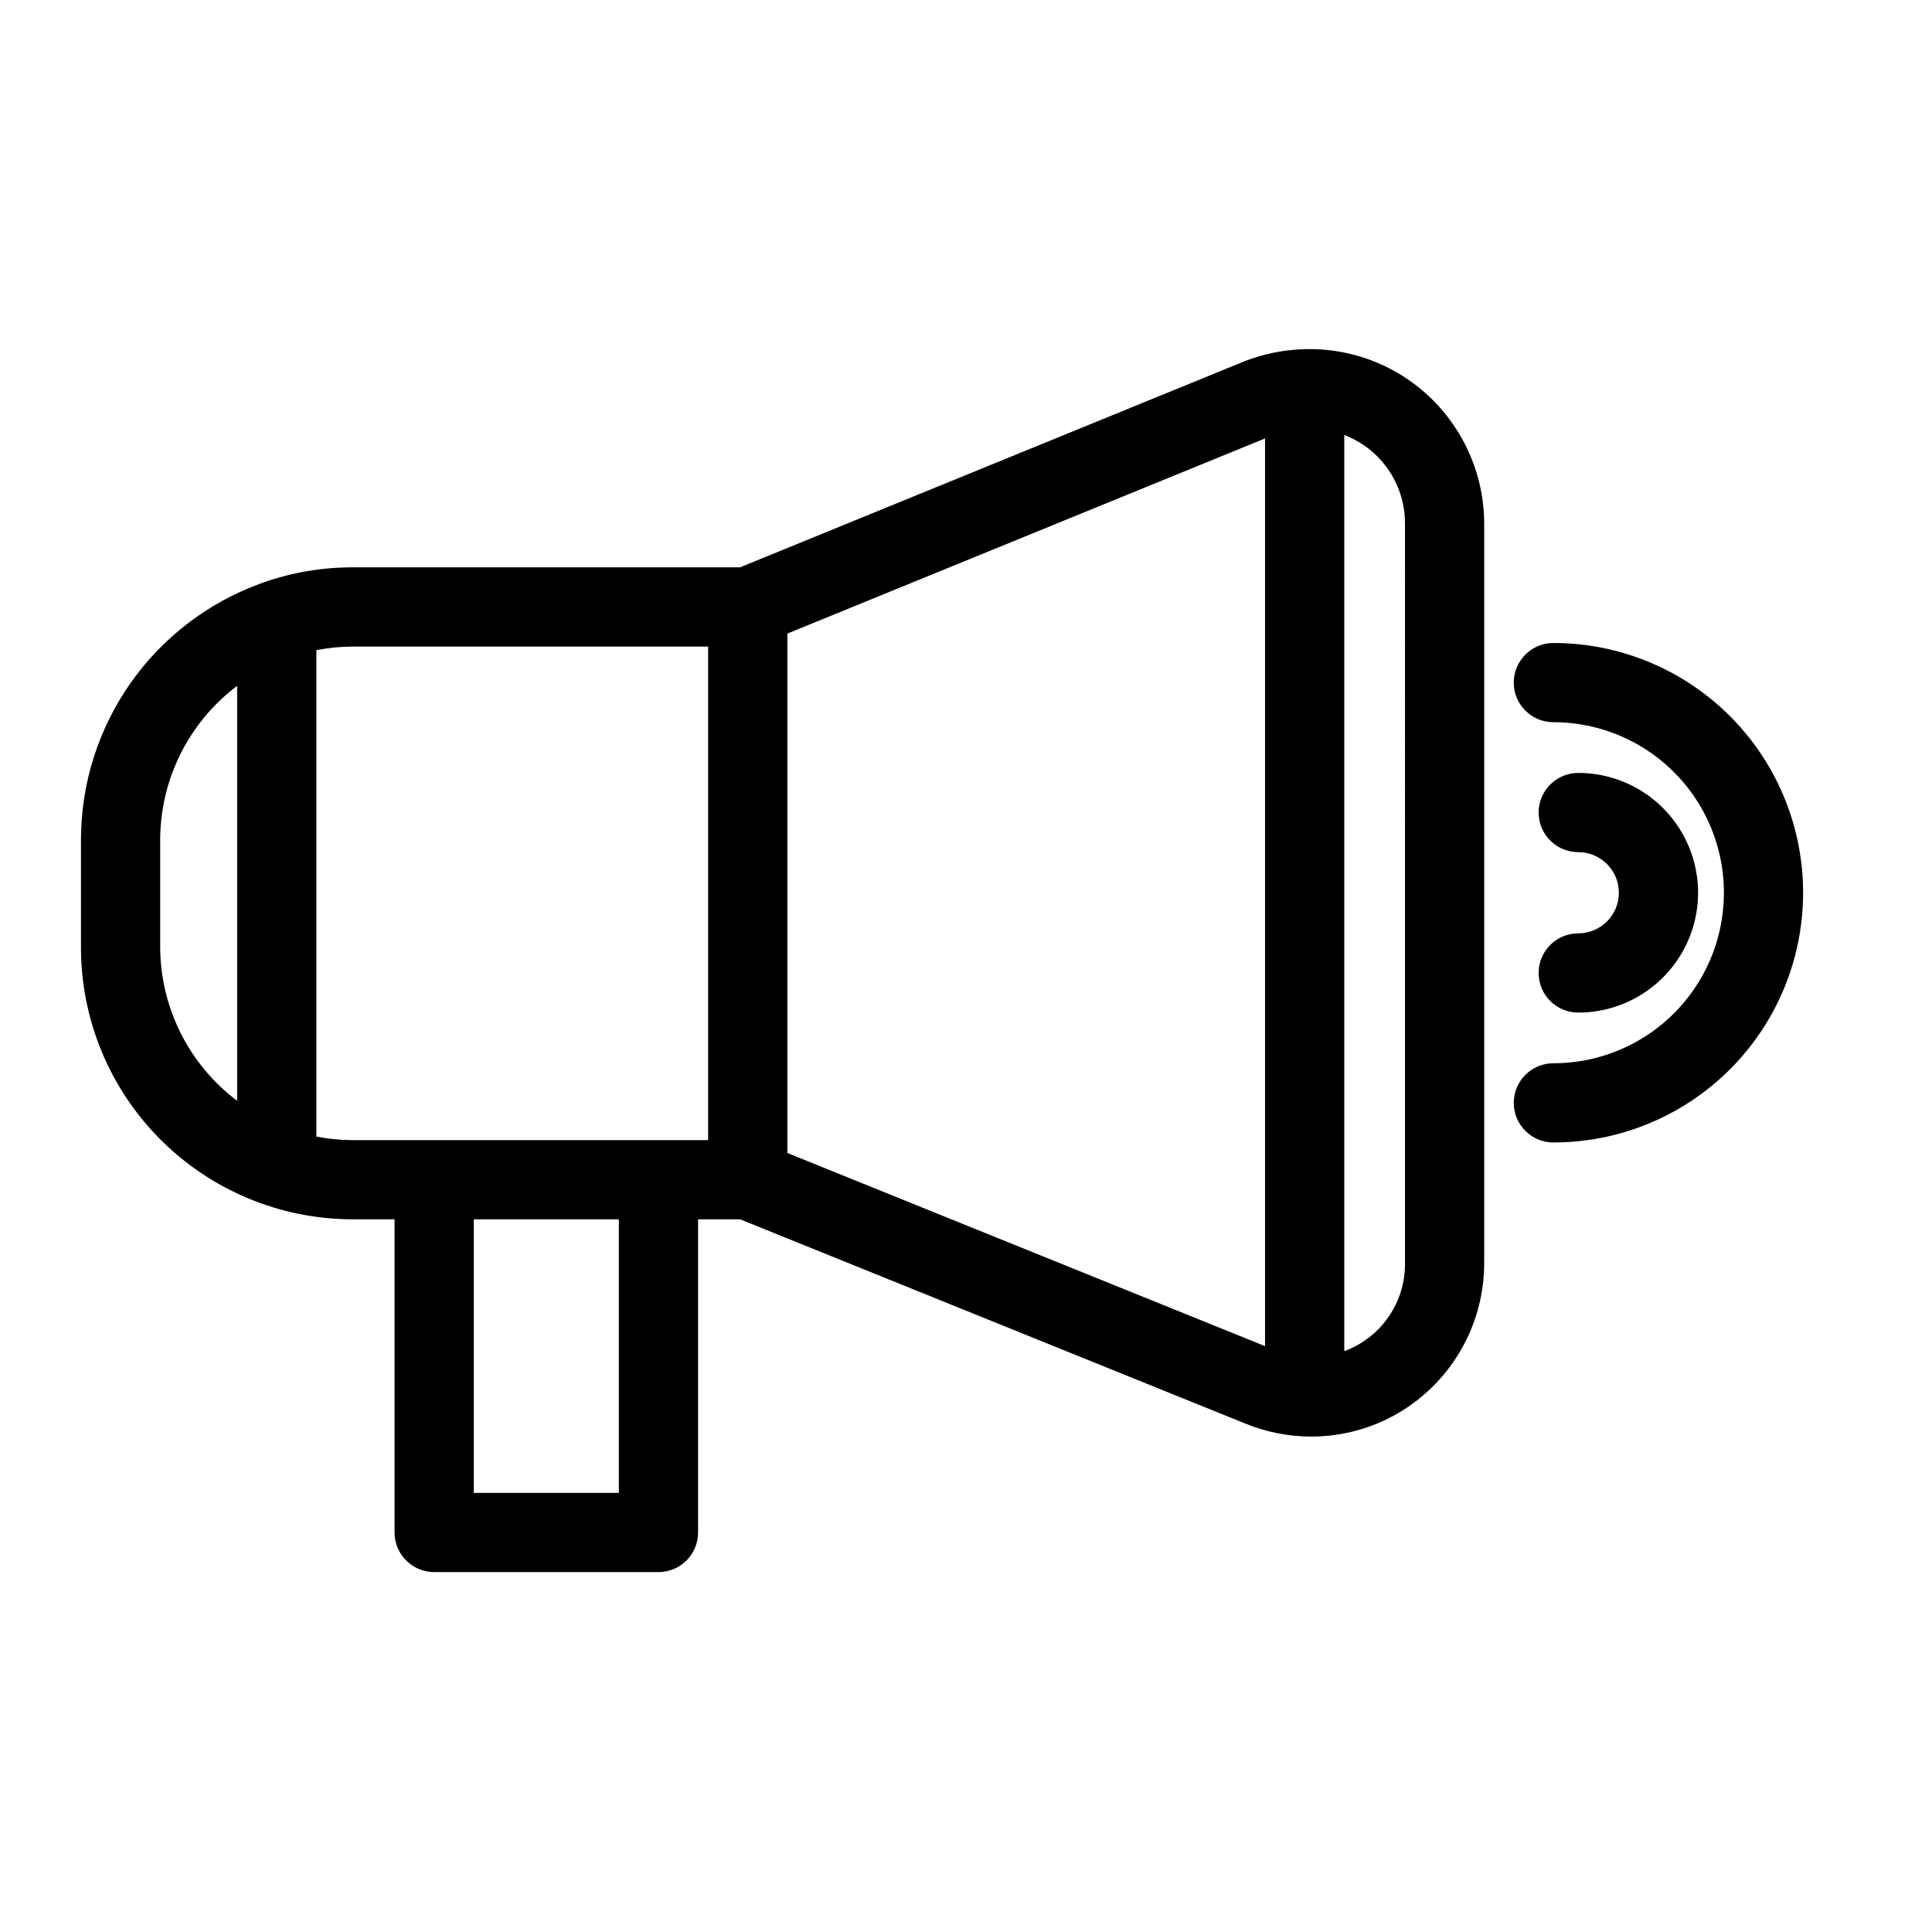
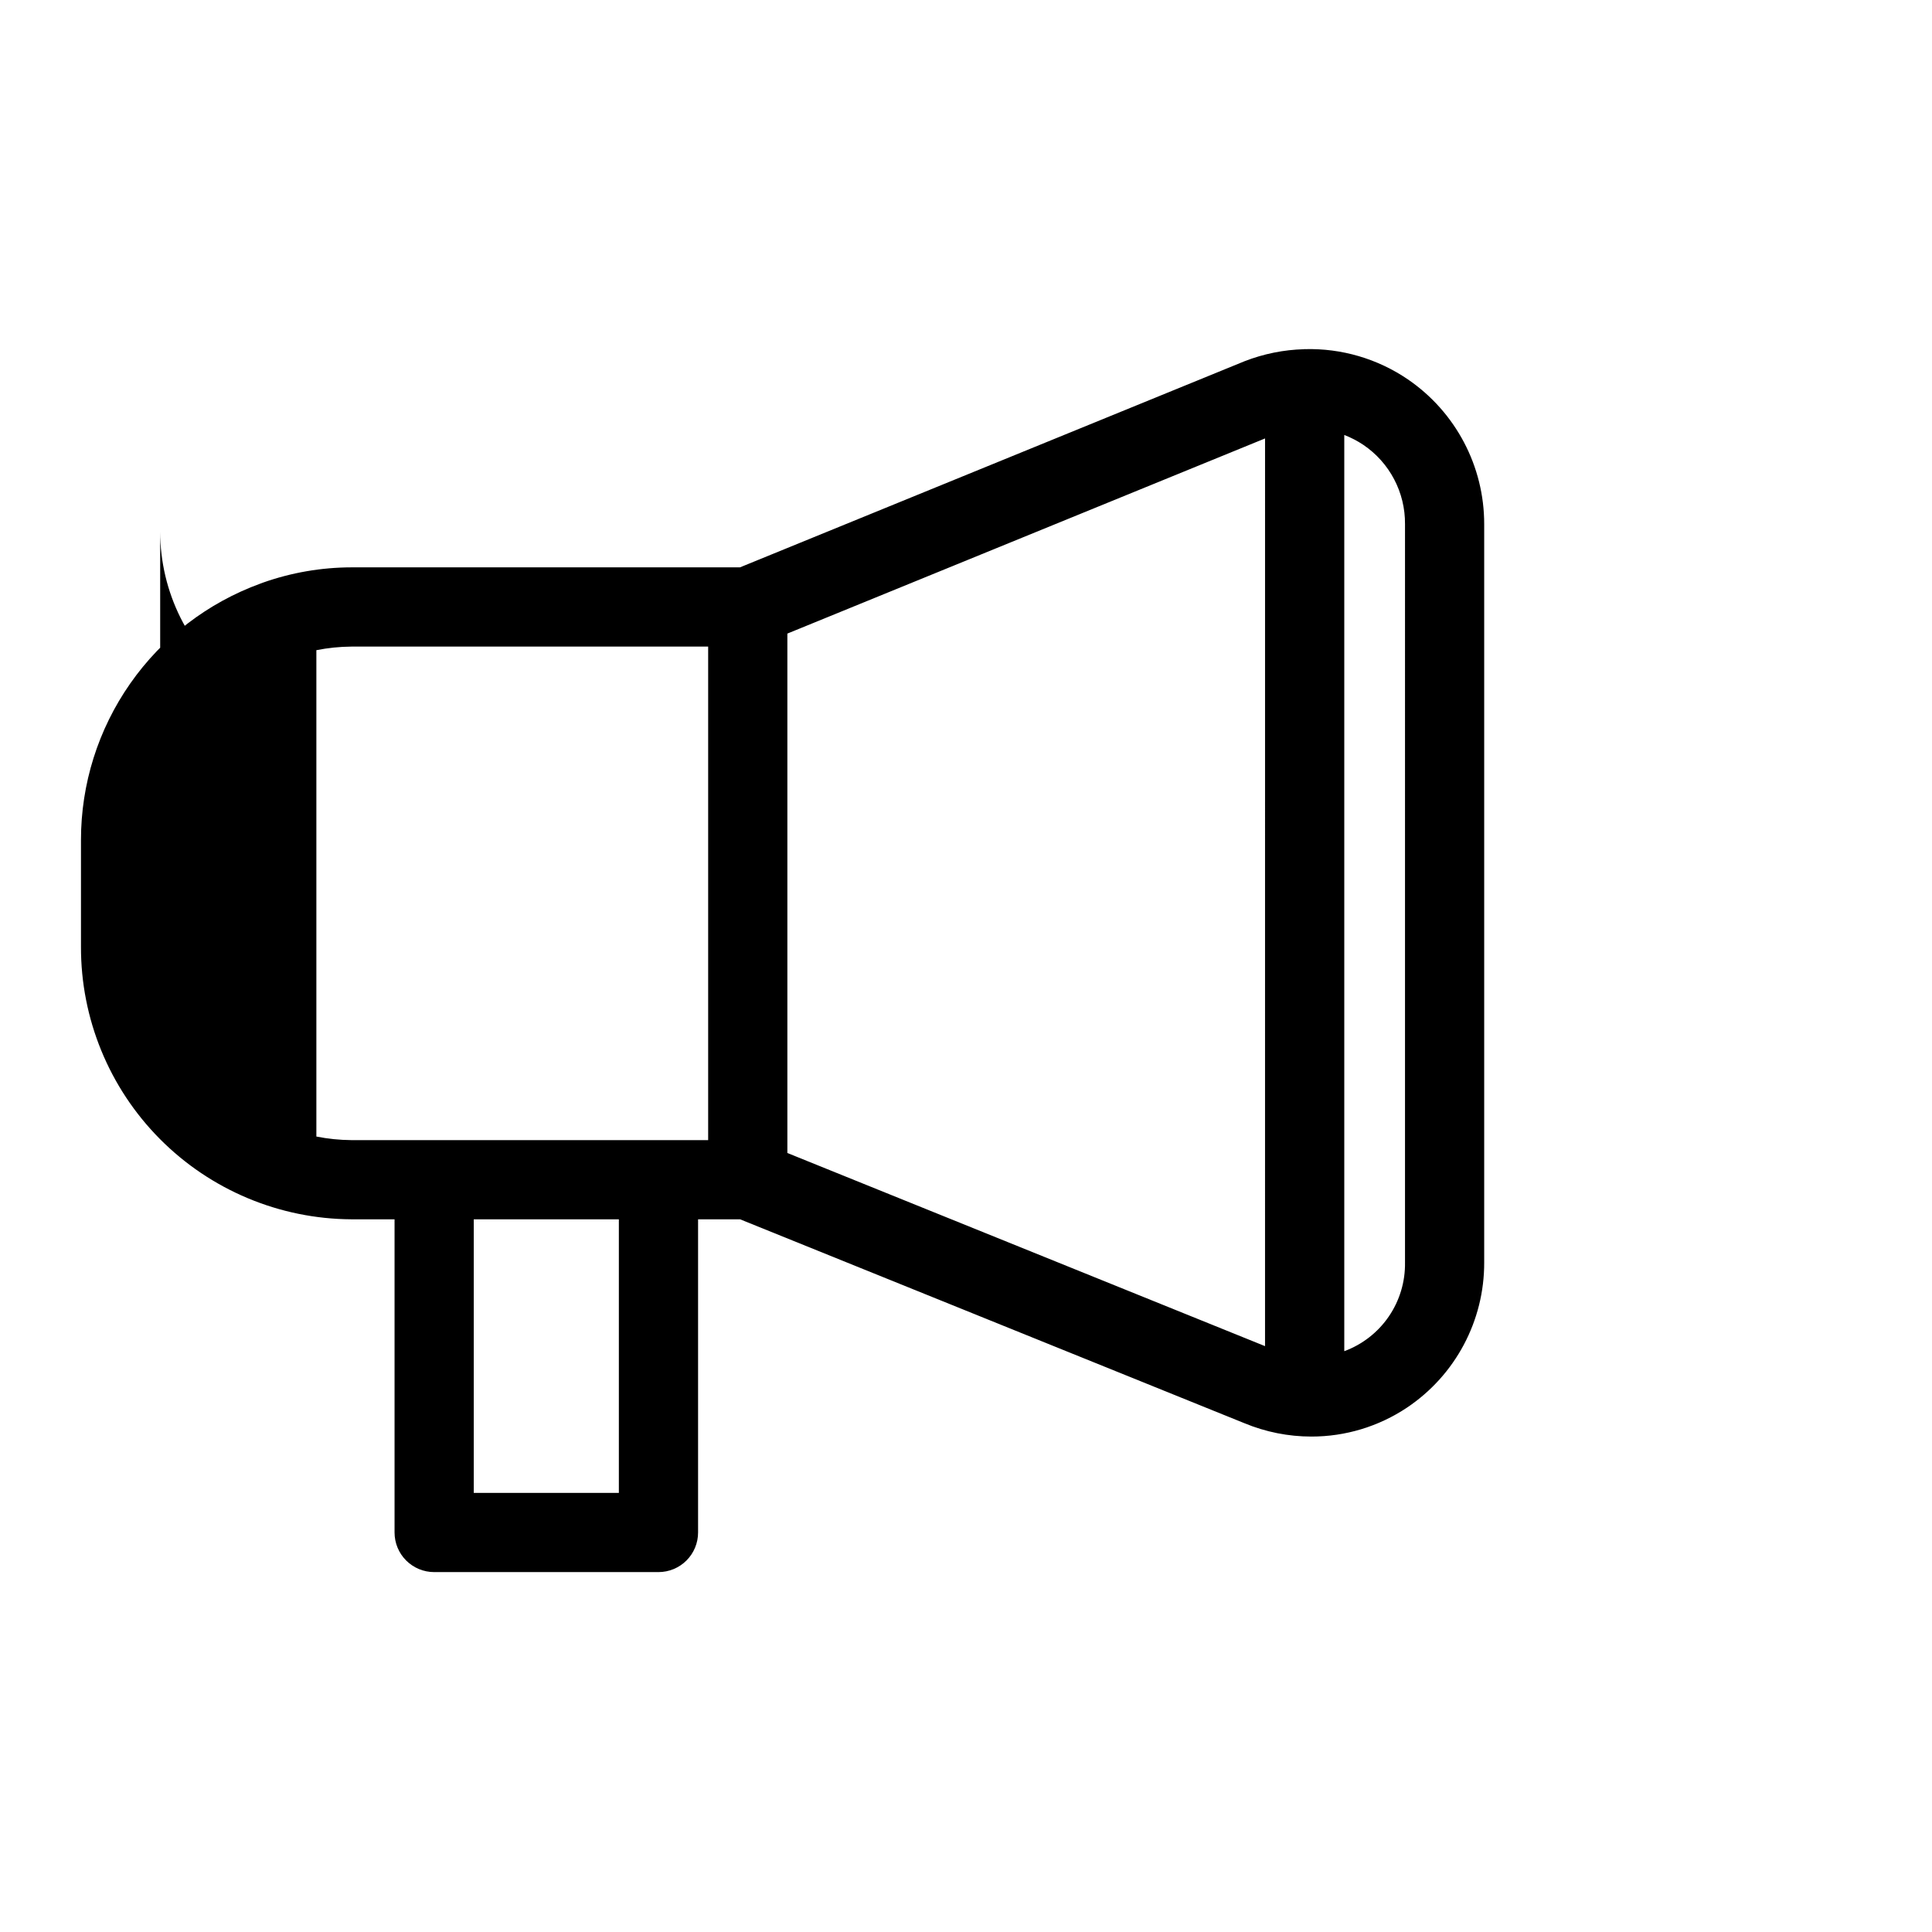
<svg xmlns="http://www.w3.org/2000/svg" fill="#000000" width="800px" height="800px" version="1.1" viewBox="144 144 512 512">
  <g>
-     <path d="m517.12 244.55c-8.031-5.477-17.586-8.285-27.301-8.023l-0.07-0.016-0.148 0.031c-5.41 0.148-10.75 1.227-15.793 3.191l-133.71 54.621h-102.97c-7.984 0.016-15.906 1.383-23.438 4.047-0.227 0.086-0.449 0.148-0.672 0.246l0.004 0.004c-13.945 5.074-25.992 14.316-34.5 26.473-8.512 12.16-13.07 26.645-13.062 41.484v28.27c-0.055 19.078 7.457 37.398 20.895 50.945 13.434 13.543 31.695 21.207 50.773 21.305h11.434v82.996c0 2.785 1.105 5.453 3.074 7.422s4.641 3.074 7.422 3.074h59.445c2.785 0 5.453-1.105 7.422-3.074s3.074-4.637 3.074-7.422v-82.996h11.133l133.63 54.027c5.633 2.34 11.672 3.547 17.77 3.547 9.023 0.008 17.844-2.664 25.344-7.676 12.828-8.59 20.508-23.031 20.453-38.469v-195.63c0.023-15.344-7.543-29.711-20.207-38.375zm-330.67 150.33v-28.27c0.02-16.062 7.57-31.188 20.398-40.855v109.98c-12.828-9.668-20.379-24.789-20.398-40.852zm41.391 50.312v-128.89c3.059-0.605 6.168-0.926 9.285-0.949h94.543v130.79h-94.543c-3.117-0.023-6.227-0.344-9.285-0.949zm80.164 94.441-38.453-0.004v-72.5h38.453zm44.656-90.078v-137.65l126.59-51.715-0.004 240.55zm163.68 29.004c0.086 5.106-1.414 10.109-4.297 14.324-2.883 4.215-7.004 7.426-11.797 9.195v-242.81c1.77 0.684 3.457 1.562 5.035 2.613 6.984 4.711 11.141 12.617 11.059 21.043z" />
-     <path d="m562.25 391.35c-5.797 0-10.496 4.699-10.496 10.496s4.699 10.496 10.496 10.496c11.348 0 21.828-6.051 27.5-15.879 5.676-9.824 5.676-21.93 0-31.754-5.672-9.824-16.152-15.875-27.5-15.875-5.797 0-10.496 4.699-10.496 10.496s4.699 10.496 10.496 10.496c5.945 0 10.766 4.816 10.766 10.762 0 5.941-4.82 10.762-10.766 10.762z" />
-     <path d="m555.66 314.4c-5.797 0-10.496 4.699-10.496 10.496 0 5.797 4.699 10.496 10.496 10.496 16.148 0 31.066 8.613 39.141 22.594 8.07 13.984 8.07 31.211 0 45.191-8.074 13.984-22.992 22.598-39.141 22.598-5.797 0-10.496 4.699-10.496 10.496 0 5.797 4.699 10.496 10.496 10.496 23.648 0 45.496-12.613 57.32-33.094 11.82-20.477 11.82-45.707 0-66.184-11.824-20.477-33.672-33.09-57.32-33.09z" />
+     <path d="m517.12 244.55c-8.031-5.477-17.586-8.285-27.301-8.023l-0.07-0.016-0.148 0.031c-5.41 0.148-10.75 1.227-15.793 3.191l-133.71 54.621h-102.97c-7.984 0.016-15.906 1.383-23.438 4.047-0.227 0.086-0.449 0.148-0.672 0.246l0.004 0.004c-13.945 5.074-25.992 14.316-34.5 26.473-8.512 12.16-13.07 26.645-13.062 41.484v28.27c-0.055 19.078 7.457 37.398 20.895 50.945 13.434 13.543 31.695 21.207 50.773 21.305h11.434v82.996c0 2.785 1.105 5.453 3.074 7.422s4.641 3.074 7.422 3.074h59.445c2.785 0 5.453-1.105 7.422-3.074s3.074-4.637 3.074-7.422v-82.996h11.133l133.63 54.027c5.633 2.34 11.672 3.547 17.77 3.547 9.023 0.008 17.844-2.664 25.344-7.676 12.828-8.59 20.508-23.031 20.453-38.469v-195.63c0.023-15.344-7.543-29.711-20.207-38.375zm-330.67 150.33v-28.27c0.02-16.062 7.57-31.188 20.398-40.855c-12.828-9.668-20.379-24.789-20.398-40.852zm41.391 50.312v-128.89c3.059-0.605 6.168-0.926 9.285-0.949h94.543v130.79h-94.543c-3.117-0.023-6.227-0.344-9.285-0.949zm80.164 94.441-38.453-0.004v-72.5h38.453zm44.656-90.078v-137.65l126.59-51.715-0.004 240.55zm163.68 29.004c0.086 5.106-1.414 10.109-4.297 14.324-2.883 4.215-7.004 7.426-11.797 9.195v-242.81c1.77 0.684 3.457 1.562 5.035 2.613 6.984 4.711 11.141 12.617 11.059 21.043z" />
  </g>
</svg>